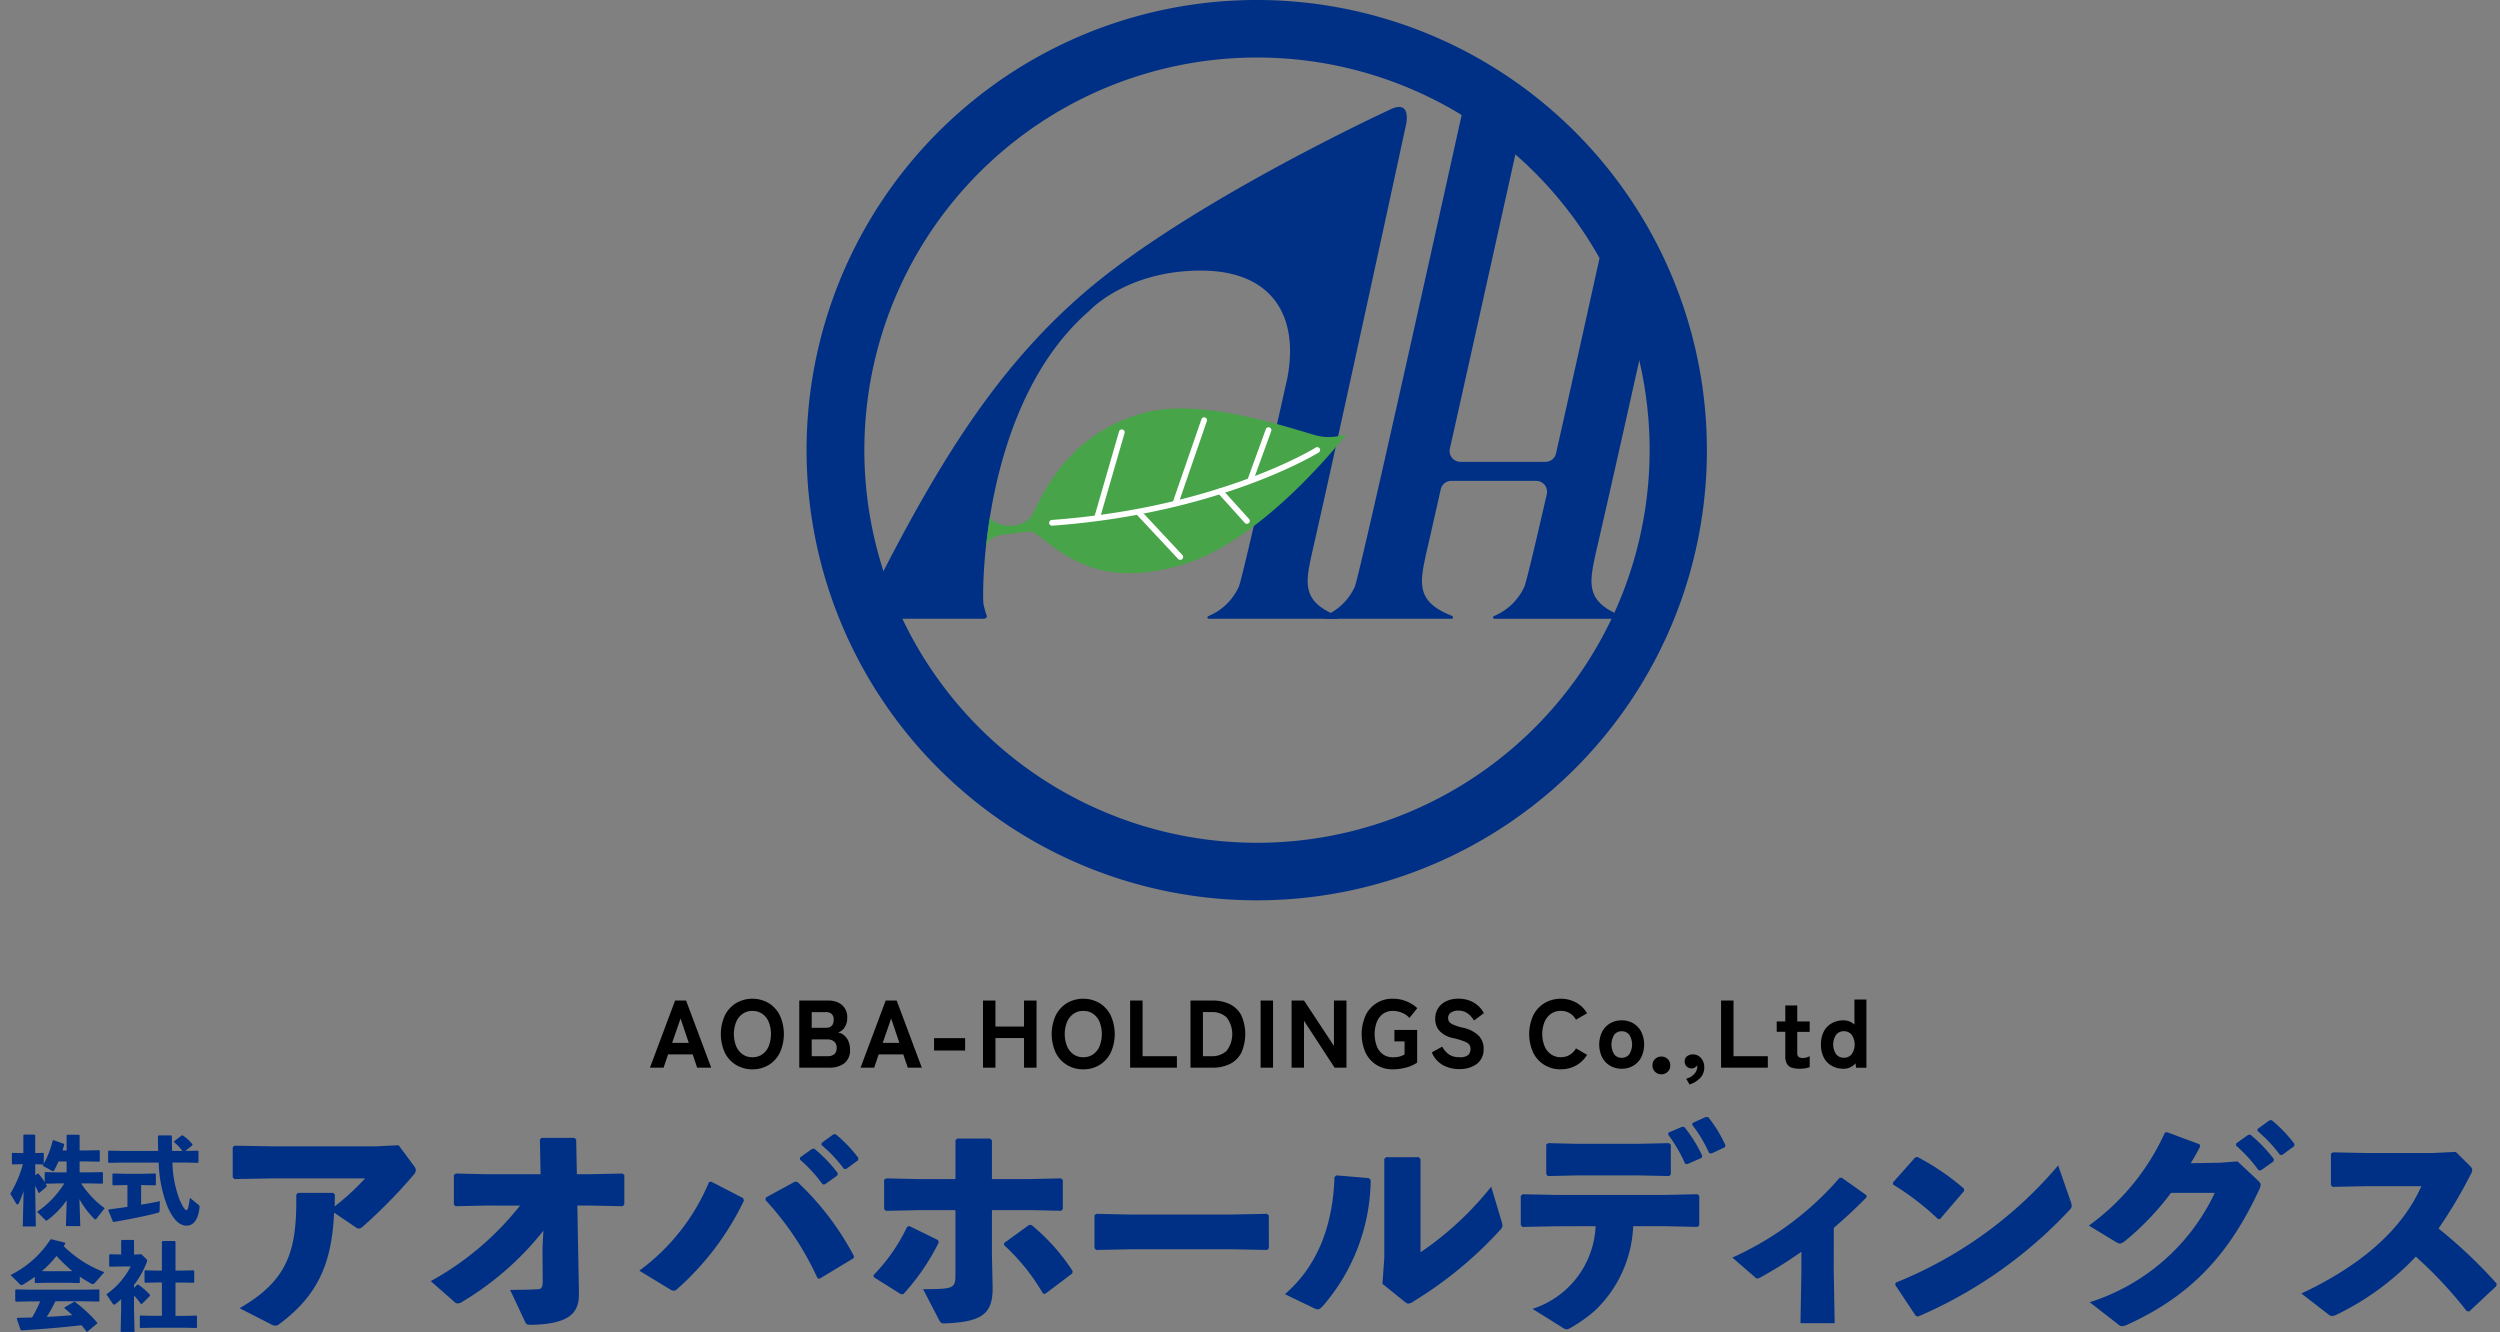
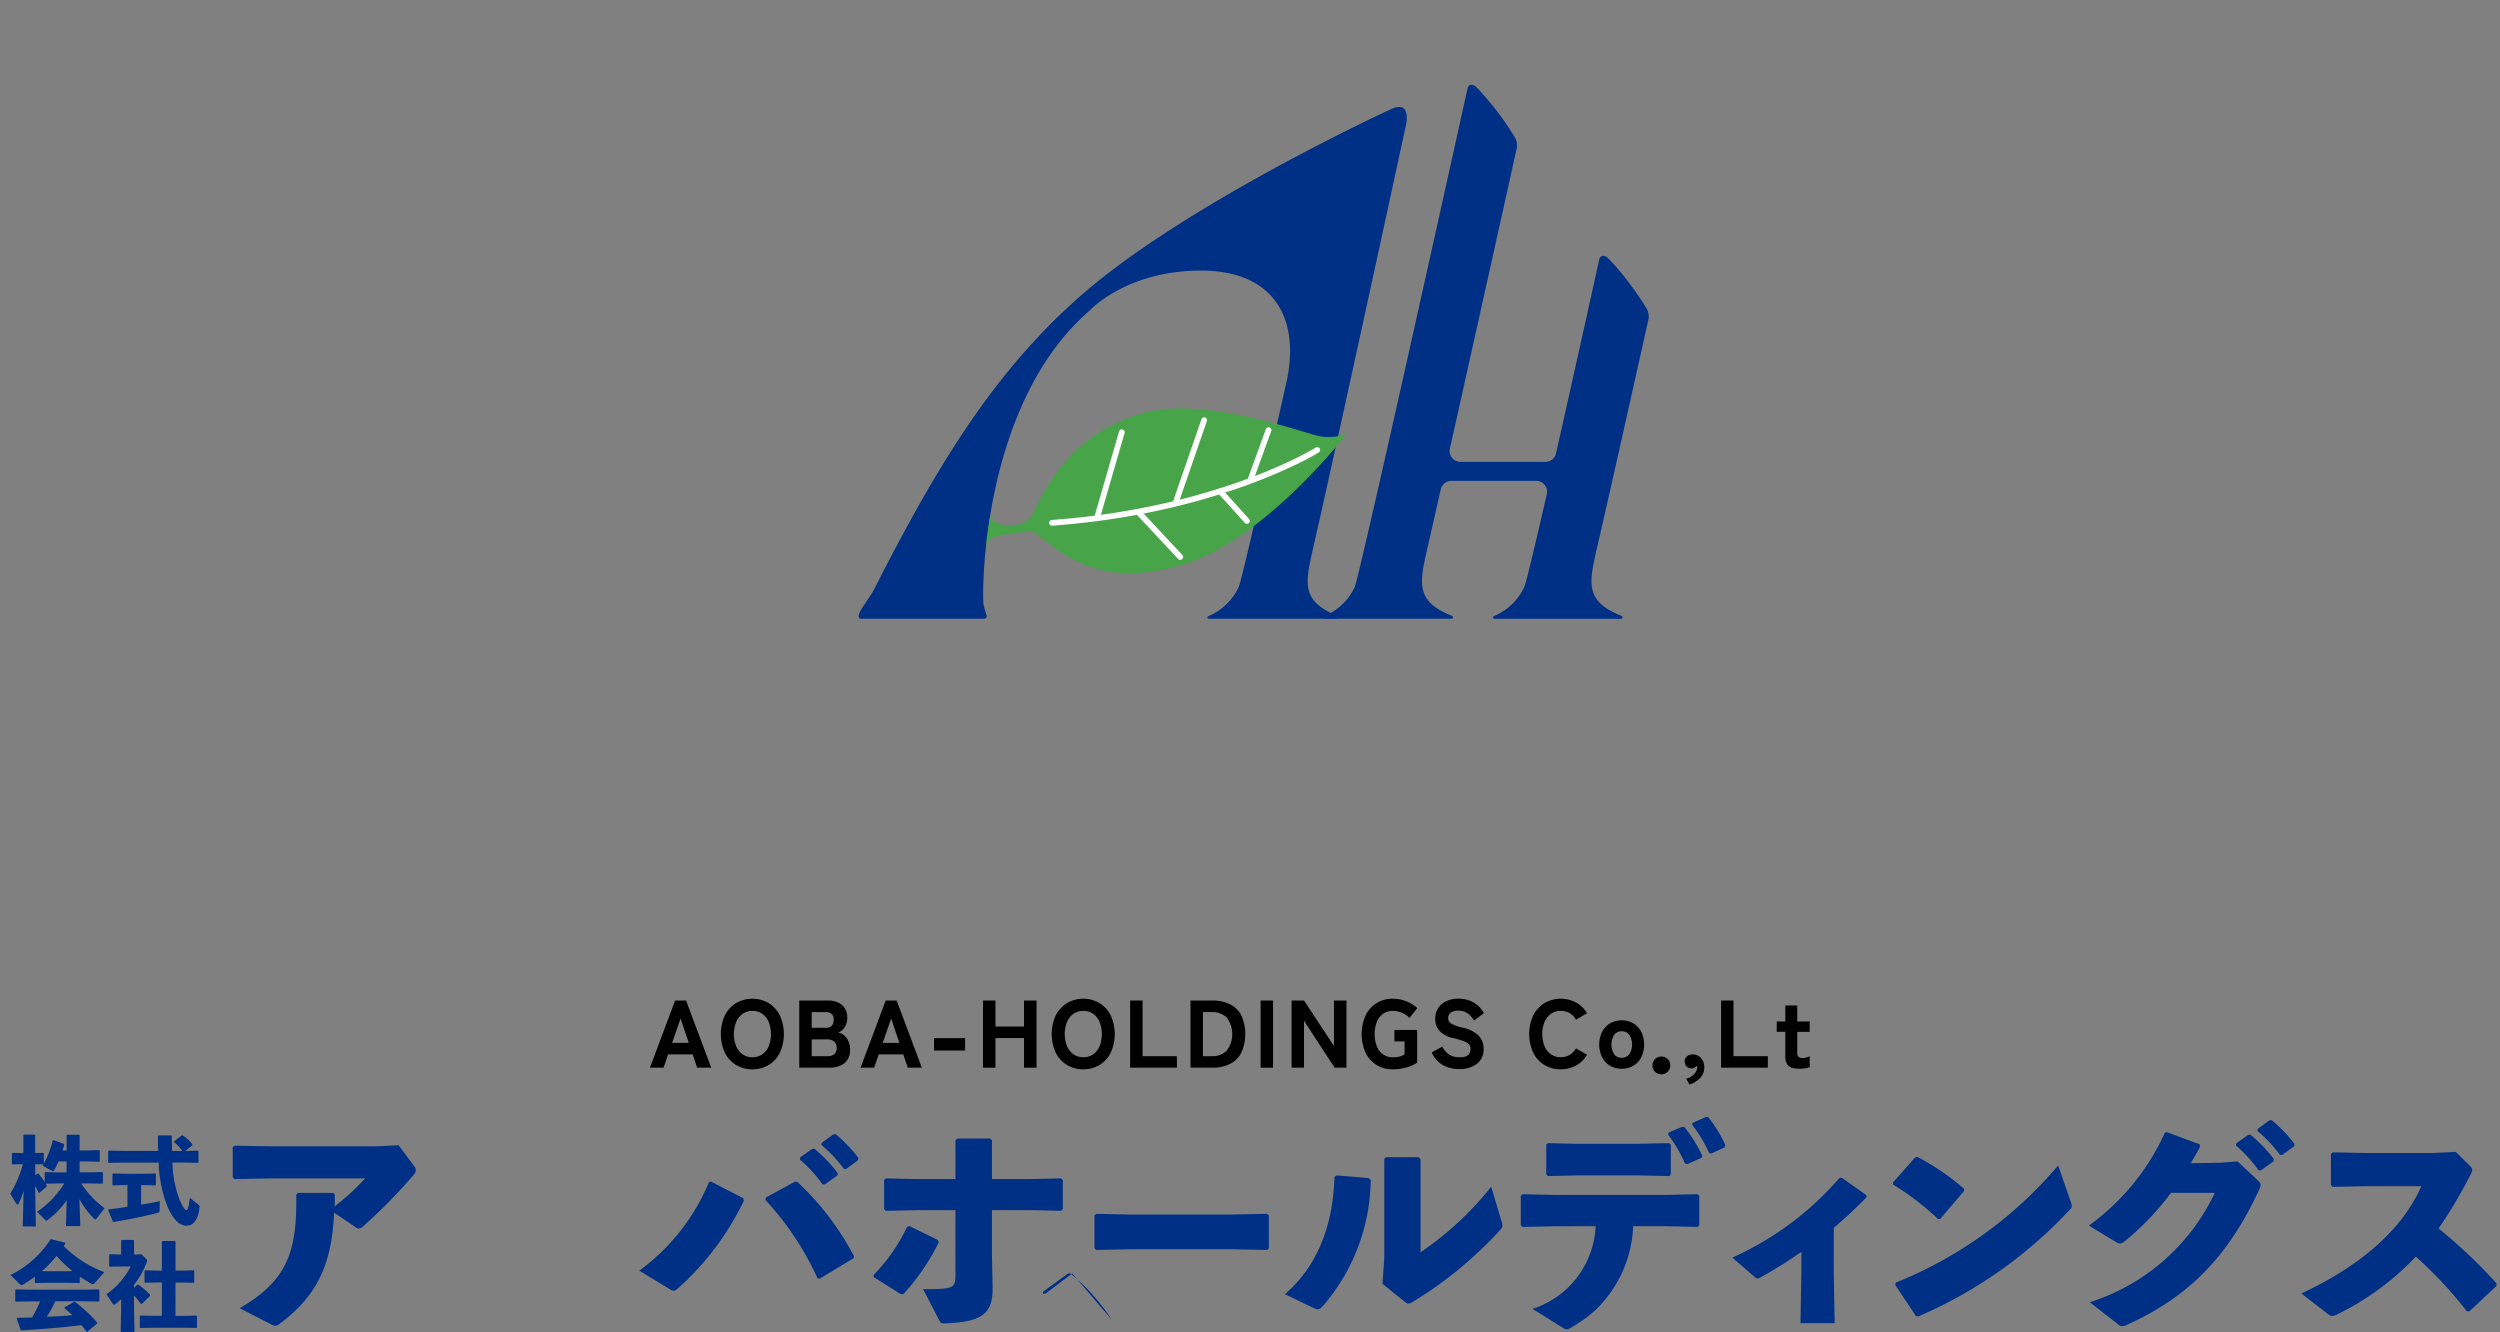
<svg xmlns="http://www.w3.org/2000/svg" width="244" height="130" viewBox="0 0 244 130">
  <rect x="0" y="0" width="244" height="130" fill="#808080" stroke="none" />
  <defs>
    <clipPath id="a">
      <rect width="244" height="130" transform="translate(169 3657)" fill="#fff" />
    </clipPath>
  </defs>
  <g transform="translate(-169 -3657)" clip-path="url(#a)">
    <g transform="translate(170 3657)">
      <path d="M29.63,124.058h3.449l.157.157c0,.36,0,.832-.022,1.168a23.739,23.739,0,0,0,2.978-2.741H27.3l-3.874.068-.157-.181v-2.943l.2-.135,3.785.066h9.966l2.239-.111,1.568,2.112a.6.6,0,0,1,.112.315.634.634,0,0,1-.179.427,50.8,50.8,0,0,1-4.927,5.032c-.2.18-.314.248-.448.248a.66.66,0,0,1-.358-.157l-2.06-1.394c-.224,4.831-1.5,8.021-5.352,10.875a.658.658,0,0,1-.4.157,1.1,1.1,0,0,1-.493-.181l-2.979-1.528c4.48-2.584,5.532-5.324,5.532-10.4v-.674Z" transform="translate(-1.557 -7.633)" fill="#003086" />
-       <path d="M49.468,125.245l-3.069.067-.157-.18v-2.876l.2-.135,3.045.066h5.218l-.067-3.392.157-.157H58l.179.157.067,3.392h1.232l3.2-.066.2.135v2.876l-.157.18-3.269-.067H58.292l.157,8.538c.022,1.685-.583,3.01-4.547,3.1-.56.022-.582-.022-.761-.4l-1.411-3.01c1.366,0,2.151-.022,2.8-.067.225-.023.382-.18.382-.72l-.022-3.3.089-1.685a29.148,29.148,0,0,1-7.927,6.943.828.828,0,0,1-.425.157.481.481,0,0,1-.313-.135l-2.33-2.044a28.736,28.736,0,0,0,8.712-7.37Z" transform="translate(-2.944 -7.584)" fill="#003086" />
      <path d="M72.807,122.884l3.136,1.618.066.246a27.228,27.228,0,0,1-6.516,8.628.506.506,0,0,1-.336.157.713.713,0,0,1-.358-.135l-3-1.82a20.477,20.477,0,0,0,6.808-8.65Zm5.352,1.55L81,122.884l.246.045a27.4,27.4,0,0,1,5.509,7.235l-.045.2-3.314,2-.2-.045a28.73,28.73,0,0,0-5.083-7.639Zm3.337-3.909,1.164-.831.224-.022a14.386,14.386,0,0,1,2.284,2.381l-.022.225-1.232.876h-.224a14.175,14.175,0,0,0-2.217-2.426Zm2.1-1.415,1.142-.832.224-.022a13.536,13.536,0,0,1,2.217,2.314l-.022.225L86,121.648h-.224a13.5,13.5,0,0,0-2.195-2.336Z" transform="translate(-4.405 -7.56)" fill="#003086" />
-       <path d="M92.968,133.9l-2.643-1.662-.022-.2a17.433,17.433,0,0,0,3.27-4.7l.223-.09,2.8,1.371.067.246a21.949,21.949,0,0,1-3.449,5.033Zm1.612-11.234H98.3v-3.8l.179-.157h3.2l.18.179v3.775h3.762l2.978-.067.179.157v2.831l-.157.18-2.933-.067h-3.829v4.448l.066,2.989v.225c0,2.515-1.12,3.235-4.568,3.392-.448.022-.493-.022-.694-.4l-1.523-2.943c3,0,3.157-.067,3.157-1.438V125.7H94.692l-3.2.067-.157-.18v-2.854l.2-.134Zm15.116,9.212-2.62,1.976h-.224a20.1,20.1,0,0,0-3.807-4.74v-.2l2.441-1.774h.224a19.474,19.474,0,0,1,4.031,4.516Z" transform="translate(-6.046 -7.589)" fill="#003086" />
+       <path d="M92.968,133.9l-2.643-1.662-.022-.2a17.433,17.433,0,0,0,3.27-4.7l.223-.09,2.8,1.371.067.246a21.949,21.949,0,0,1-3.449,5.033Zm1.612-11.234H98.3v-3.8l.179-.157h3.2l.18.179v3.775h3.762l2.978-.067.179.157v2.831l-.157.18-2.933-.067h-3.829v4.448l.066,2.989v.225c0,2.515-1.12,3.235-4.568,3.392-.448.022-.493-.022-.694-.4l-1.523-2.943c3,0,3.157-.067,3.157-1.438V125.7H94.692l-3.2.067-.157-.18v-2.854l.2-.134Zm15.116,9.212-2.62,1.976h-.224v-.2l2.441-1.774h.224a19.474,19.474,0,0,1,4.031,4.516Z" transform="translate(-6.046 -7.589)" fill="#003086" />
      <path d="M130.435,129.908l-.157.18-3.36-.067H116.908l-3.337.067-.157-.18v-3.214l.2-.134,3.2.067h9.988l3.449-.067.179.157Z" transform="translate(-7.593 -8.091)" fill="#003086" />
      <path d="M133.334,134.024c3-2.584,4.681-6.4,4.838-11.437l.2-.156,3.158.27.179.18a19.114,19.114,0,0,1-4.68,12.312c-.224.225-.336.315-.494.315a1.044,1.044,0,0,1-.357-.112Zm13.057-13.368.178.179v9.1a30.971,30.971,0,0,0,6.9-6.4l.986,3.3a2.013,2.013,0,0,1,.111.493.587.587,0,0,1-.2.405,38.731,38.731,0,0,1-8.465,6.987,1.034,1.034,0,0,1-.515.225c-.113,0-.2-.067-.359-.18l-2.172-1.752.179-2.54v-9.66l.18-.157Z" transform="translate(-8.927 -7.713)" fill="#003086" />
      <path d="M161.544,127.127l-3.381.068-.157-.181v-2.853l.18-.157,3.337.067h10.57L175.25,124l.179.157v2.853l-.157.181-3.18-.068h-3.114a12.062,12.062,0,0,1-3.6,8.111,13.7,13.7,0,0,1-2.531,1.821.863.863,0,0,1-.381.134,1.176,1.176,0,0,1-.47-.225l-2.845-1.774a8.886,8.886,0,0,0,6.16-8.067Zm11.109-5.077-.157.18-3.046-.067h-5.822l-2.978.067-.157-.18v-2.9l.2-.136,2.755.068h5.98l3.045-.068.18.157Zm-.224-4.066,1.321-.563.225.023a13.829,13.829,0,0,1,1.746,2.808l-.067.2-1.388.608-.224-.045a13.771,13.771,0,0,0-1.657-2.831Zm2.351-.944,1.3-.584.224.022a13.055,13.055,0,0,1,1.679,2.742l-.068.2-1.3.606-.224-.044a13.91,13.91,0,0,0-1.658-2.764Z" transform="translate(-10.579 -7.445)" fill="#003086" />
      <path d="M190.034,131.869l.09,5.122h-3.337l.089-5.01v-1.955a43.486,43.486,0,0,1-3.985,2.494.747.747,0,0,1-.314.112c-.09,0-.18-.066-.314-.2l-2.127-1.842a30.129,30.129,0,0,0,10.458-7.774l.224-.022,2.4,1.707.022.2c-1.164,1.191-2.24,2.157-3.2,2.988Z" transform="translate(-12.061 -7.85)" fill="#003086" />
      <path d="M196.935,123.126l2.173-2.449.224-.045a23.682,23.682,0,0,1,4.545,3.1v.225l-2.329,2.719-.2.022a26.335,26.335,0,0,0-4.39-3.37Zm17.356,1.865a1.23,1.23,0,0,1,.09.427c0,.157-.068.248-.225.405A43.776,43.776,0,0,1,199.4,136.2l-.224-.045-2.015-3.035.045-.224a40.561,40.561,0,0,0,15.856-11.437Z" transform="translate(-13.186 -7.711)" fill="#003086" />
      <path d="M225.449,123.891a26.779,26.779,0,0,1-4.456,4.673c-.245.18-.381.27-.537.27a.8.8,0,0,1-.359-.134l-2.664-1.618a22.734,22.734,0,0,0,7.412-9.055l.2-.066,3.2,1.19.045.226c-.292.561-.582,1.078-.919,1.618l2.866-.046,1.7-.134,1.948,1.82c.2.18.313.315.313.472a1.188,1.188,0,0,1-.133.449c-2.822,6.088-6.45,10.268-12.812,13.166a1.428,1.428,0,0,1-.581.18.576.576,0,0,1-.381-.18l-2.777-2.157a20.252,20.252,0,0,0,12.205-10.672Zm6.361-4.83,1.164-.831.223-.022a14.4,14.4,0,0,1,2.286,2.381l-.023.225-1.231.876H234a14.142,14.142,0,0,0-2.218-2.426Zm2.1-1.416,1.142-.831.224-.022a13.544,13.544,0,0,1,2.218,2.314l-.023.225-1.164.854h-.223a13.439,13.439,0,0,0-2.2-2.336Z" transform="translate(-14.558 -7.466)" fill="#003086" />
      <path d="M258.692,133.2l-2.643,2.472-.246-.023a40.454,40.454,0,0,0-4.971-5.324,26.457,26.457,0,0,1-7.681,5.639,1.19,1.19,0,0,1-.494.158.626.626,0,0,1-.357-.158l-2.642-2.043c5.149-2.4,9.65-5.8,11.712-10.471h-5.33l-3.337.067-.157-.179v-3.056l.2-.135,3.36.067h6.338l2.283-.112,1.367,1.348c.157.157.245.27.245.4a1.252,1.252,0,0,1-.2.539,45.844,45.844,0,0,1-3.091,5.191,47.383,47.383,0,0,1,5.666,5.369Z" transform="translate(-16.047 -7.678)" fill="#003086" />
      <path d="M4.644,123.065l-1.193.028.112.2-.02.094-.7.6-.085-.01c-.1-.233-.2-.448-.325-.673v.459l.064,3.5H1.221l.084-3.471A8.643,8.643,0,0,1,.82,125.03a.125.125,0,0,1-.111.084.181.181,0,0,1-.141-.1L0,124.076a11.253,11.253,0,0,0,1.232-2.891l-1.007.027-.066-.056v-1.019l.057-.056,1.063.028v-1.75l.046-.056H2.378l.056.056V120.1l.791-.018.047.047v1.01a8.832,8.832,0,0,0,.868-2.254l.075-.047,1.017.364.037.094c-.057.187-.112.374-.169.552h.4v-1.478l.048-.056H6.714l.055.056v1.478H7.45l1.231-.028.057.047V120.9l-.057.047-1.231-.029H6.769v1.067h.989l1.231-.028.056.047v1.038l-.056.047-1.231-.028h-.84a9.227,9.227,0,0,0,2.294,2.423l-.765.983c-.055.075-.1.112-.139.112a.208.208,0,0,1-.13-.075A8.623,8.623,0,0,1,6.751,124.6l.084,2.629h-1.4l.075-2.517a8.381,8.381,0,0,1-1.856,1.918c-.066.047-.1.075-.131.075s-.075-.037-.132-.094l-.773-.777a9.2,9.2,0,0,0,2.657-2.769Zm0-1.076H5.5v-1.067H4.708c-.13.3-.27.59-.428.88a.109.109,0,0,1-.1.066.34.34,0,0,1-.139-.047l-.877-.487c.028-.047.056-.084.074-.122l-.8-.019v1.067l.224-.15h.092a6.551,6.551,0,0,1,.606.833v-.928l.057-.055Z" transform="translate(0.001 -7.563)" fill="#003086" />
      <path d="M17.486,119.9a4.765,4.765,0,0,0-.812-.86v-.083l.746-.572.093-.008a4.285,4.285,0,0,1,.961.879l-.02.1-.68.542L19,119.871l.056.047v1.094l-.056.047-1.315-.028H16.516a10.834,10.834,0,0,0,.672,3.565c.336.813.578,1.085.69,1.085s.205-.187.344-1.207l.821.674a.248.248,0,0,1,.121.214v.029c-.139,1.252-.615,1.8-1.26,1.8-.6,0-1.211-.393-1.855-1.816a12.673,12.673,0,0,1-.876-4.341H11.668l-1.362.028L10.241,121v-1.076l.055-.056,1.372.027h3.449c-.009-.458-.018-.935-.018-1.441l.055-.075h1.24l.066.066c0,.523.008,1,.019,1.449Zm-3.842,3.331h-.186v1.908c.662-.1,1.287-.224,1.828-.336l-.02.879c0,.168-.065.234-.224.271-1.165.3-2.583.59-4.271.88l-.075-.057-.448-1.094.056-.075c.588-.075,1.2-.159,1.818-.252v-2.124h-.233l-1.165.027-.065-.055v-1.047l.056-.057,1.175.028h1.753l1.2-.028.056.047v1.066l-.056.047Z" transform="translate(-0.685 -7.567)" fill="#003086" />
      <path d="M6.791,133.441l-.056.047-1.044-.027H3.5l-1.035.027-.066-.055v-.562c-.335.253-.7.487-1.081.721a.482.482,0,0,1-.223.083.194.194,0,0,1-.149-.066L.03,132.7a9.77,9.77,0,0,0,3.889-3.462l.1-.028,1.333.337.028.094c-.056.084-.112.159-.159.243a11.139,11.139,0,0,0,3.964,2.536l-.877,1c-.1.122-.187.169-.261.169a.337.337,0,0,1-.168-.056c-.382-.215-.746-.44-1.091-.674Zm1.856,1.853-1.512-.028H4.4a13.316,13.316,0,0,1-.83,1.516c.83-.028,1.66-.094,2.489-.159-.251-.243-.5-.468-.773-.683l.018-.083.914-.535.085-.009a13.833,13.833,0,0,1,2.191,2.04l-.009.075-.952.8-.092-.009c-.159-.215-.317-.421-.485-.618-2.033.234-3.656.365-5.856.505l-.084-.047-.383-1.1.065-.083c.523-.009.989-.019,1.436-.029a12.249,12.249,0,0,0,.783-1.571H2.054l-1.5.028-.066-.057v-1.085l.057-.055,1.511.027H7.135l1.512-.027.056.046v1.1ZM3.5,132.328H5.691l.372-.009a14.543,14.543,0,0,1-1.547-1.478,10.206,10.206,0,0,1-1.427,1.478Z" transform="translate(-0.001 -8.26)" fill="#003086" />
      <path d="M12.755,133.961l.317-.317.112.008a7.062,7.062,0,0,1,1.138.992l-.01.094-.783.785-.121-.008a6.711,6.711,0,0,0-.653-.805v1.253l.047,2.3H11.449l.047-2.3v-.907a5.877,5.877,0,0,1-.523.467.293.293,0,0,1-.158.075.163.163,0,0,1-.132-.083l-.624-.927a7.5,7.5,0,0,0,2.369-2.713h-.905l-1.137.018-.057-.075v-1.085l.057-.055,1.109.028v-1.356l.065-.066H12.7l.055.075v1.348H12.9l.569-.028.495.476a.261.261,0,0,1,.064.168.347.347,0,0,1-.027.131,9.091,9.091,0,0,1-1.25,2.227Zm4.048-4.509v2.826h.541l1.231-.029.056.047v1.123l-.056.047-1.231-.028H16.8v3.256h.905l1.136-.028.057.047v1.1l-.065.065-1.128-.027h-3.1l-1.221.027-.065-.056v-1.113l.056-.047,1.231.028h.868v-3.256h-.411l-1.221.028-.065-.056v-1.1l.055-.057,1.232.029h.411v-2.817l.064-.075h1.194Z" transform="translate(-0.673 -8.265)" fill="#003086" />
      <g transform="translate(62.434 97.476)">
        <g transform="translate(0)">
          <path d="M68.055,110.876l2.455-6.553h1.073l2.453,6.553H72.664l-.439-1.3h-2.4l-.439,1.3Zm2.166-2.424h1.623l-.8-2.377Z" transform="translate(-68.055 -104.145)" />
          <path d="M78.554,111.022a3.024,3.024,0,0,1-1.586-.42,2.907,2.907,0,0,1-1.1-1.194,4.4,4.4,0,0,1,0-3.651,2.941,2.941,0,0,1,1.1-1.2,3.158,3.158,0,0,1,3.168,0,2.949,2.949,0,0,1,1.092,1.2,4.4,4.4,0,0,1,0,3.651,2.915,2.915,0,0,1-1.092,1.194,3,3,0,0,1-1.582.42m0-1.179a1.638,1.638,0,0,0,.966-.285,1.826,1.826,0,0,0,.625-.791,3.307,3.307,0,0,0,0-2.368,1.843,1.843,0,0,0-.625-.791,1.631,1.631,0,0,0-.966-.286,1.614,1.614,0,0,0-.956.286,1.873,1.873,0,0,0-.63.791,3.243,3.243,0,0,0,0,2.368,1.856,1.856,0,0,0,.63.791,1.62,1.62,0,0,0,.956.285" transform="translate(-68.552 -104.133)" />
          <path d="M83.676,110.875v-6.553h2.846a2.242,2.242,0,0,1,.928.188,1.54,1.54,0,0,1,.662.556,1.614,1.614,0,0,1,.247.914,1.7,1.7,0,0,1-.257.964,1.2,1.2,0,0,1-.648.5,1.189,1.189,0,0,1,.592.267,1.561,1.561,0,0,1,.425.576,1.965,1.965,0,0,1,.159.806,1.6,1.6,0,0,1-.555,1.352,2.342,2.342,0,0,1-1.47.426Zm1.213-3.894h1.39q.756,0,.756-.8a.7.7,0,0,0-.2-.548.8.8,0,0,0-.555-.183h-1.39Zm0,2.772h1.549a.973.973,0,0,0,.662-.2.792.792,0,0,0,.224-.627.724.724,0,0,0-.261-.612.991.991,0,0,0-.625-.2H84.889Z" transform="translate(-69.101 -104.145)" />
          <path d="M90.085,110.876l2.454-6.553h1.073l2.454,6.553H94.694l-.439-1.3h-2.4l-.439,1.3Zm2.165-2.424h1.623l-.8-2.377Z" transform="translate(-69.53 -104.145)" />
          <rect width="3.032" height="1.208" transform="translate(27.73 3.847)" />
          <path d="M102.895,110.875v-6.553h1.213v2.538h2.79v-2.538h1.222v6.553H106.9v-2.892h-2.79v2.892Z" transform="translate(-70.388 -104.145)" />
          <path d="M113.163,111.022a3.024,3.024,0,0,1-1.586-.42,2.907,2.907,0,0,1-1.1-1.194,4.4,4.4,0,0,1,0-3.651,2.941,2.941,0,0,1,1.1-1.2,3.158,3.158,0,0,1,3.168,0,2.95,2.95,0,0,1,1.092,1.2,4.4,4.4,0,0,1,0,3.651,2.916,2.916,0,0,1-1.092,1.194,3,3,0,0,1-1.582.42m0-1.179a1.638,1.638,0,0,0,.966-.285,1.826,1.826,0,0,0,.625-.791,3.307,3.307,0,0,0,0-2.368,1.843,1.843,0,0,0-.625-.791,1.631,1.631,0,0,0-.966-.286,1.614,1.614,0,0,0-.956.286,1.873,1.873,0,0,0-.63.791,3.243,3.243,0,0,0,0,2.368,1.856,1.856,0,0,0,.63.791,1.62,1.62,0,0,0,.956.285" transform="translate(-70.869 -104.133)" />
          <path d="M118.284,110.875v-6.553H119.5v5.43h3.35v1.122Z" transform="translate(-71.418 -104.145)" />
          <path d="M124.6,110.875v-6.553h2.155a3.8,3.8,0,0,1,1.67.347,2.5,2.5,0,0,1,1.12,1.066,4.495,4.495,0,0,1,0,3.712,2.528,2.528,0,0,1-1.12,1.076,3.763,3.763,0,0,1-1.67.351Zm1.213-1.122h.849a2.036,2.036,0,0,0,1.465-.525,2.69,2.69,0,0,0,0-3.261,2.044,2.044,0,0,0-1.465-.52h-.849Z" transform="translate(-71.842 -104.145)" />
          <rect width="1.213" height="6.553" transform="translate(59.602 0.177)" />
          <path d="M135.174,110.875v-6.553h1.213l2.92,4.428v-4.428h1.222v6.553h-1.157l-2.986-4.577v4.577Z" transform="translate(-72.549 -104.145)" />
          <path d="M145.536,111.022a2.946,2.946,0,0,1-1.573-.42,2.872,2.872,0,0,1-1.072-1.194,4.5,4.5,0,0,1,0-3.651,2.848,2.848,0,0,1,2.645-1.623,3.444,3.444,0,0,1,1.372.267,3.378,3.378,0,0,1,1.025.651l-.764.955a1.975,1.975,0,0,0-.7-.492,2.312,2.312,0,0,0-.933-.192,1.582,1.582,0,0,0-.948.286,1.8,1.8,0,0,0-.606.792,3.427,3.427,0,0,0,0,2.367,1.79,1.79,0,0,0,.606.792,1.582,1.582,0,0,0,.948.285,2.53,2.53,0,0,0,.7-.079,1.69,1.69,0,0,0,.456-.2V108.3H145.7v-1.122h2.221v3.192a3.687,3.687,0,0,1-1.106.486,4.947,4.947,0,0,1-1.283.168" transform="translate(-73.04 -104.133)" />
          <path d="M152.5,111a3.271,3.271,0,0,1-1.543-.37,2.561,2.561,0,0,1-1.116-1.259l1.017-.562a2.263,2.263,0,0,0,.653.759,1.764,1.764,0,0,0,1.036.271,1.225,1.225,0,0,0,.859-.22.805.805,0,0,0,.214-.585.725.725,0,0,0-.107-.4,1.009,1.009,0,0,0-.467-.324,7.322,7.322,0,0,0-1.106-.332,2.524,2.524,0,0,1-1.333-.693,1.708,1.708,0,0,1-.43-1.189,1.825,1.825,0,0,1,1.068-1.717,2.692,2.692,0,0,1,1.2-.249,2.969,2.969,0,0,1,1.121.2,2.657,2.657,0,0,1,.825.515,2.608,2.608,0,0,1,.537.693l-.962.721a2.938,2.938,0,0,0-.341-.445,1.731,1.731,0,0,0-.489-.369,1.515,1.515,0,0,0-.71-.151,1.261,1.261,0,0,0-.714.183.631.631,0,0,0-.275.565.669.669,0,0,0,.079.3.823.823,0,0,0,.374.3,4.739,4.739,0,0,0,.938.309,3.142,3.142,0,0,1,1.581.783,1.784,1.784,0,0,1,.49,1.277,1.763,1.763,0,0,1-.648,1.474,2.755,2.755,0,0,1-1.749.51" transform="translate(-73.532 -104.133)" />
          <path d="M163.112,111.022a3.013,3.013,0,0,1-1.586-.42,2.907,2.907,0,0,1-1.1-1.194,4.4,4.4,0,0,1,0-3.651,2.932,2.932,0,0,1,1.1-1.2,3.172,3.172,0,0,1,3.083-.051,2.852,2.852,0,0,1,1.069,1.047l-1.082.627a1.7,1.7,0,0,0-.611-.637,1.673,1.673,0,0,0-.872-.225,1.62,1.62,0,0,0-.956.286,1.87,1.87,0,0,0-.63.792,3.24,3.24,0,0,0,0,2.367,1.864,1.864,0,0,0,.63.792,1.62,1.62,0,0,0,.956.285,1.649,1.649,0,0,0,.872-.228,1.758,1.758,0,0,0,.611-.633l1.082.627a2.874,2.874,0,0,1-1.069,1.04,3.008,3.008,0,0,1-1.5.373" transform="translate(-74.214 -104.133)" />
          <path d="M169.546,111.11a2.2,2.2,0,0,1-1.124-.29,2.034,2.034,0,0,1-.784-.825,2.874,2.874,0,0,1,0-2.494,2.082,2.082,0,0,1,.784-.825,2.306,2.306,0,0,1,2.253,0,2.1,2.1,0,0,1,.779.825,2.874,2.874,0,0,1,0,2.494,2.048,2.048,0,0,1-.779.825,2.2,2.2,0,0,1-1.129.29m0-1.067a.922.922,0,0,0,.732-.332,1.776,1.776,0,0,0,0-1.928.919.919,0,0,0-.732-.332.893.893,0,0,0-.723.332,1.826,1.826,0,0,0,0,1.928.9.9,0,0,0,.723.332" transform="translate(-74.704 -104.277)" />
        </g>
        <path d="M2.035-.283a.856.856,0,0,1-.611-.243.814.814,0,0,1-.256-.617.825.825,0,0,1,.256-.636.868.868,0,0,1,.611-.237.868.868,0,0,1,.611.237.825.825,0,0,1,.256.636.814.814,0,0,1-.256.617A.856.856,0,0,1,2.035-.283Z" transform="translate(96.68 7.659)" />
        <g transform="translate(100.978 0.075)">
          <path d="M173.979,112.871l-.328-.562a1.5,1.5,0,0,0,.784-.459,1.028,1.028,0,0,0,.3-.682.6.6,0,0,0,0-.08.564.564,0,0,1,0-.07.928.928,0,0,1-.247.205.585.585,0,0,1-.3.084.684.684,0,0,1-.481-.186.665.665,0,0,1-.2-.506.593.593,0,0,1,.238-.5.9.9,0,0,1,.556-.179,1.017,1.017,0,0,1,.8.361,1.327,1.327,0,0,1,.317.913,1.444,1.444,0,0,1-.392,1.02,2.513,2.513,0,0,1-1.035.645" transform="translate(-173.493 -104.579)" />
          <path d="M177.313,110.875v-6.553h1.213v5.43h3.35v1.122Z" transform="translate(-173.749 -104.22)" />
          <path d="M185.371,111.011a2.557,2.557,0,0,1-.759-.1.826.826,0,0,1-.476-.371,1.489,1.489,0,0,1-.164-.767v-2.37h-.839V106.4h.839v-1.564h1.166V106.4h1.214v1.01h-1.214v2.061a.458.458,0,0,0,.145.393.716.716,0,0,0,.416.1,1.164,1.164,0,0,0,.368-.061,1.916,1.916,0,0,0,.286-.117v1.067a1.9,1.9,0,0,1-.444.117,3.418,3.418,0,0,1-.536.042" transform="translate(-174.138 -104.253)" />
-           <path d="M189.956,110.971a2.29,2.29,0,0,1-1.124-.276,1.96,1.96,0,0,1-.785-.806,2.664,2.664,0,0,1-.284-1.278,2.692,2.692,0,0,1,.284-1.287,1.96,1.96,0,0,1,.785-.8,2.27,2.27,0,0,1,1.124-.276,1.517,1.517,0,0,1,1.073.42v-2.452H192.2v6.655h-1.016l-.047-.43a1.527,1.527,0,0,1-1.185.534M190,109.9a.98.98,0,0,0,.751-.332,1.684,1.684,0,0,0,0-1.928.977.977,0,0,0-.751-.332.96.96,0,0,0-.746.332,1.706,1.706,0,0,0,0,1.928.963.963,0,0,0,.746.332" transform="translate(-174.449 -104.213)" />
        </g>
      </g>
-       <path d="M127.4,87.871A43.936,43.936,0,1,1,171.19,43.936,43.915,43.915,0,0,1,127.4,87.871m0-82.257a38.321,38.321,0,1,0,38.2,38.321A38.3,38.3,0,0,0,127.4,5.615" transform="translate(-5.597)" fill="#003086" />
      <path d="M142.173,12.875s.6-2.551-1.609-1.444c0,0-16.3,7.5-27,15.59S96.629,45.711,90.138,58.456l-.838,1.27c-.294.442-.774,1.149-.434,1.374h12.107s.382-.051.267-.321-.313-1.1-.313-1.1c-.144-1.154-.191-19.535,10.36-28.656,0,0,3.588-3.9,10.863-3.9,6.929,0,9.608,4.4,8.435,10.494,0,0-4.377,19.636-4.744,20.382a5.638,5.638,0,0,1-2.876,2.81c-.29.124-.2.295-.011.295h12.489c.181,0,.228-.209.011-.295-3.365-1.343-3.12-3.07-2.524-5.833,2.737-11.971,9.242-42.1,9.242-42.1" transform="translate(-5.942 -0.713)" fill="#003086" />
      <path d="M134.195,45.2c-4-1.2-11.656-3.629-16.876-2.138-7.034,2.009-9.509,7.446-10.7,9.828-.784,1.566-3.592,1.386-4.162.3l0-.007c-.175,1.083-.307,2.106-.4,3.04.2-.813.574-1.185,2.018-1.358,1.983-.238,2.443-.4,2.886-.052,2.98,2.342,6.455,5.269,14.1,3.085,8.159-2.33,16.211-12.835,16.211-12.835a4.949,4.949,0,0,1-3.068.135" transform="translate(-6.832 -2.723)" fill="#47a448" />
      <path d="M108.95,54.288a.281.281,0,0,1-.02-.561c16.249-1.187,25.666-7,25.76-7.064a.28.28,0,0,1,.3.476c-.093.06-9.619,5.951-26.017,7.148h-.021" transform="translate(-7.276 -2.98)" fill="#fff" />
      <path d="M129.154,54.384a.276.276,0,0,1-.207-.093L126.34,51.4a.28.28,0,1,1,.414-.376l2.607,2.886a.28.28,0,0,1-.207.469" transform="translate(-8.454 -3.256)" fill="#fff" />
      <path d="M122.063,58.037a.275.275,0,0,1-.2-.089l-4.088-4.378a.282.282,0,0,1,.013-.4.278.278,0,0,1,.4.012l4.088,4.379a.282.282,0,0,1-.013.4.274.274,0,0,1-.191.076" transform="translate(-7.88 -3.394)" fill="#fff" />
      <path d="M113.669,53.664a.277.277,0,0,1-.077-.011.281.281,0,0,1-.191-.348l2.41-8.329a.28.28,0,1,1,.538.157l-2.411,8.329a.28.28,0,0,1-.269.2" transform="translate(-7.592 -2.862)" fill="#fff" />
      <path d="M121.879,52.132a.262.262,0,0,1-.091-.016.279.279,0,0,1-.174-.356L124.4,43.7a.275.275,0,0,1,.356-.173.28.28,0,0,1,.174.357l-2.781,8.061a.279.279,0,0,1-.265.189" transform="translate(-8.141 -2.781)" fill="#fff" />
      <path d="M129.744,49.888a.289.289,0,0,1-.1-.017.282.282,0,0,1-.167-.359l1.732-4.763a.28.28,0,1,1,.525.192L130.007,49.7a.28.28,0,0,1-.263.184" transform="translate(-8.668 -2.849)" fill="#fff" />
      <path d="M169.068,31.813a1.522,1.522,0,0,0-.171-1.151,29.038,29.038,0,0,0-3.688-4.838c-.5-.521-.861-.237-.921.035-1.305,5.911-2.876,12.99-4.233,18.991a1.057,1.057,0,0,1-1.019.79h-8.3a1.06,1.06,0,0,1-1.058-1.061,1.008,1.008,0,0,1,.026-.221c2.658-11.876,6.509-29.24,6.509-29.24a1.527,1.527,0,0,0-.171-1.151,28.9,28.9,0,0,0-3.69-4.838c-.5-.521-.86-.237-.919.035-2.8,12.677-10.511,47.424-11.013,48.681a5.634,5.634,0,0,1-2.878,2.811c-.288.125-.2.3-.012.3h12.326c.181,0,.228-.209.01-.3-3.519-1.4-3.091-3.227-2.442-6.216.258-1.1.76-3.317,1.394-6.142a1.057,1.057,0,0,1,1.024-.8h8.29a1.06,1.06,0,0,1,1.058,1.062,1.172,1.172,0,0,1-.024.223c-1.128,4.928-1.985,8.527-2.2,9.063a5.642,5.642,0,0,1-2.879,2.811c-.288.125-.2.3-.01.3H166.4c.181,0,.229-.209.012-.3-3.521-1.4-3.093-3.227-2.444-6.216,1.307-5.584,5.1-22.628,5.1-22.628" transform="translate(-9.196 -0.565)" fill="#003086" />
      <rect width="242.667" height="130" transform="translate(0.001)" fill="none" />
    </g>
  </g>
</svg>